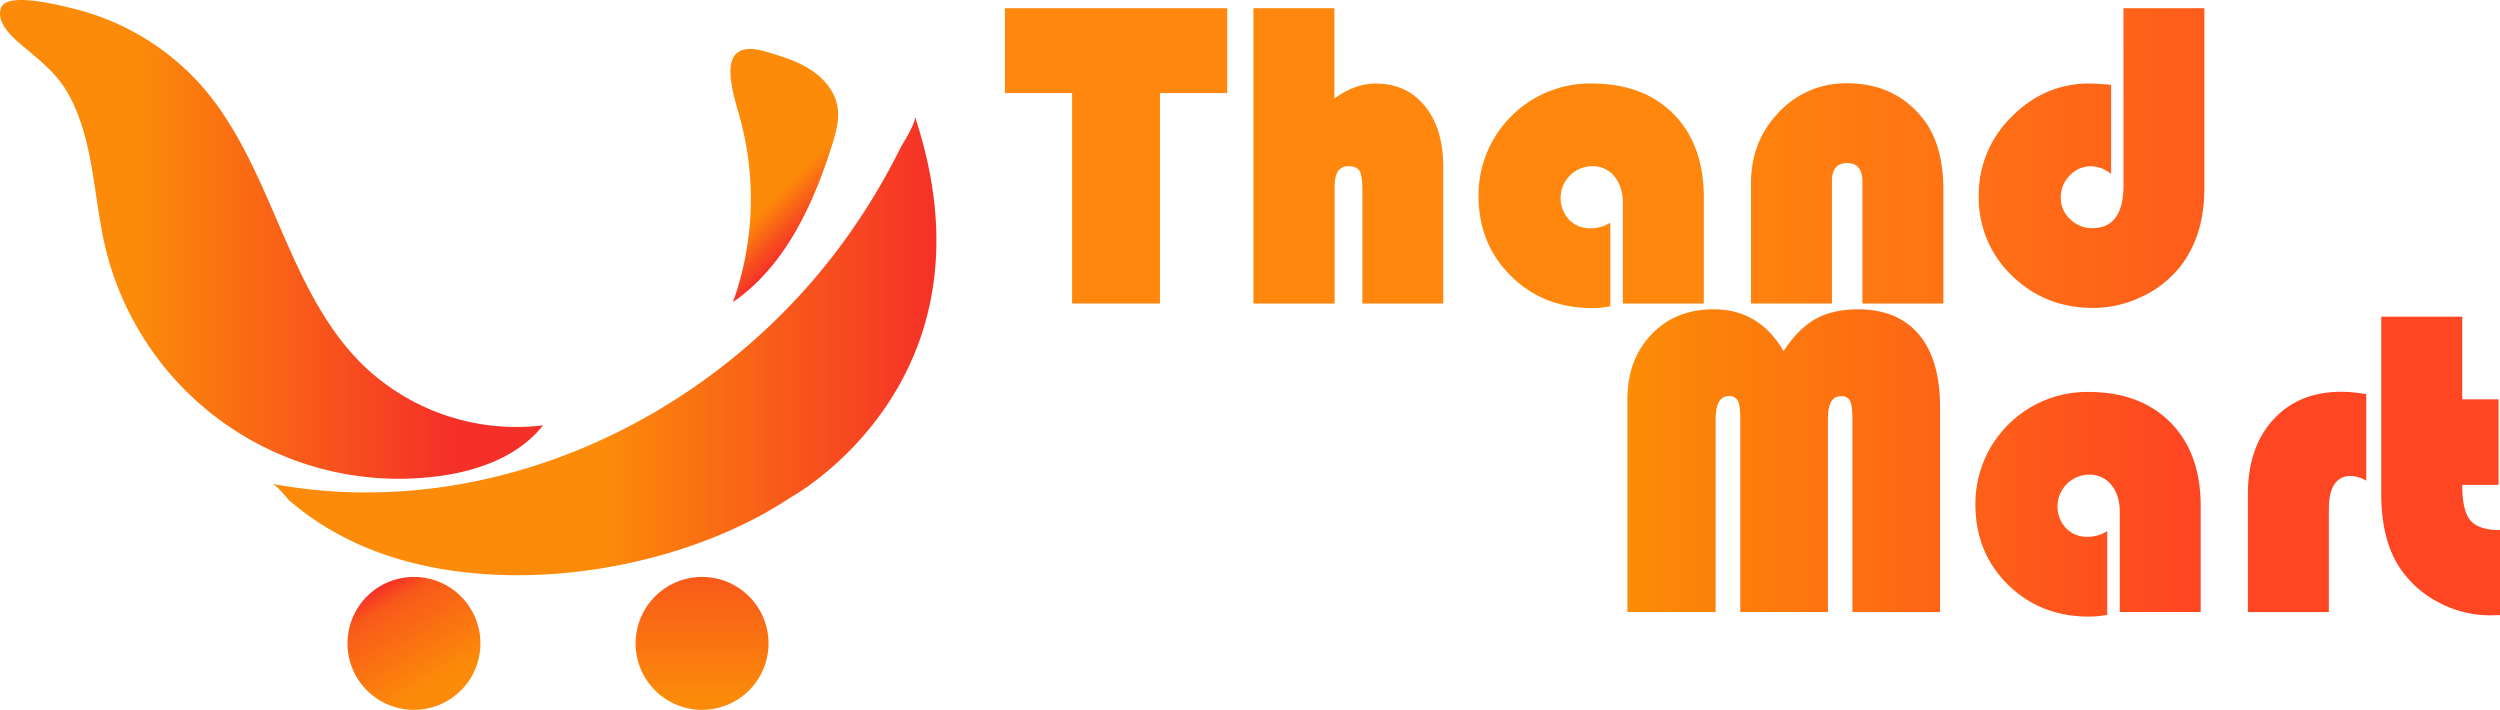
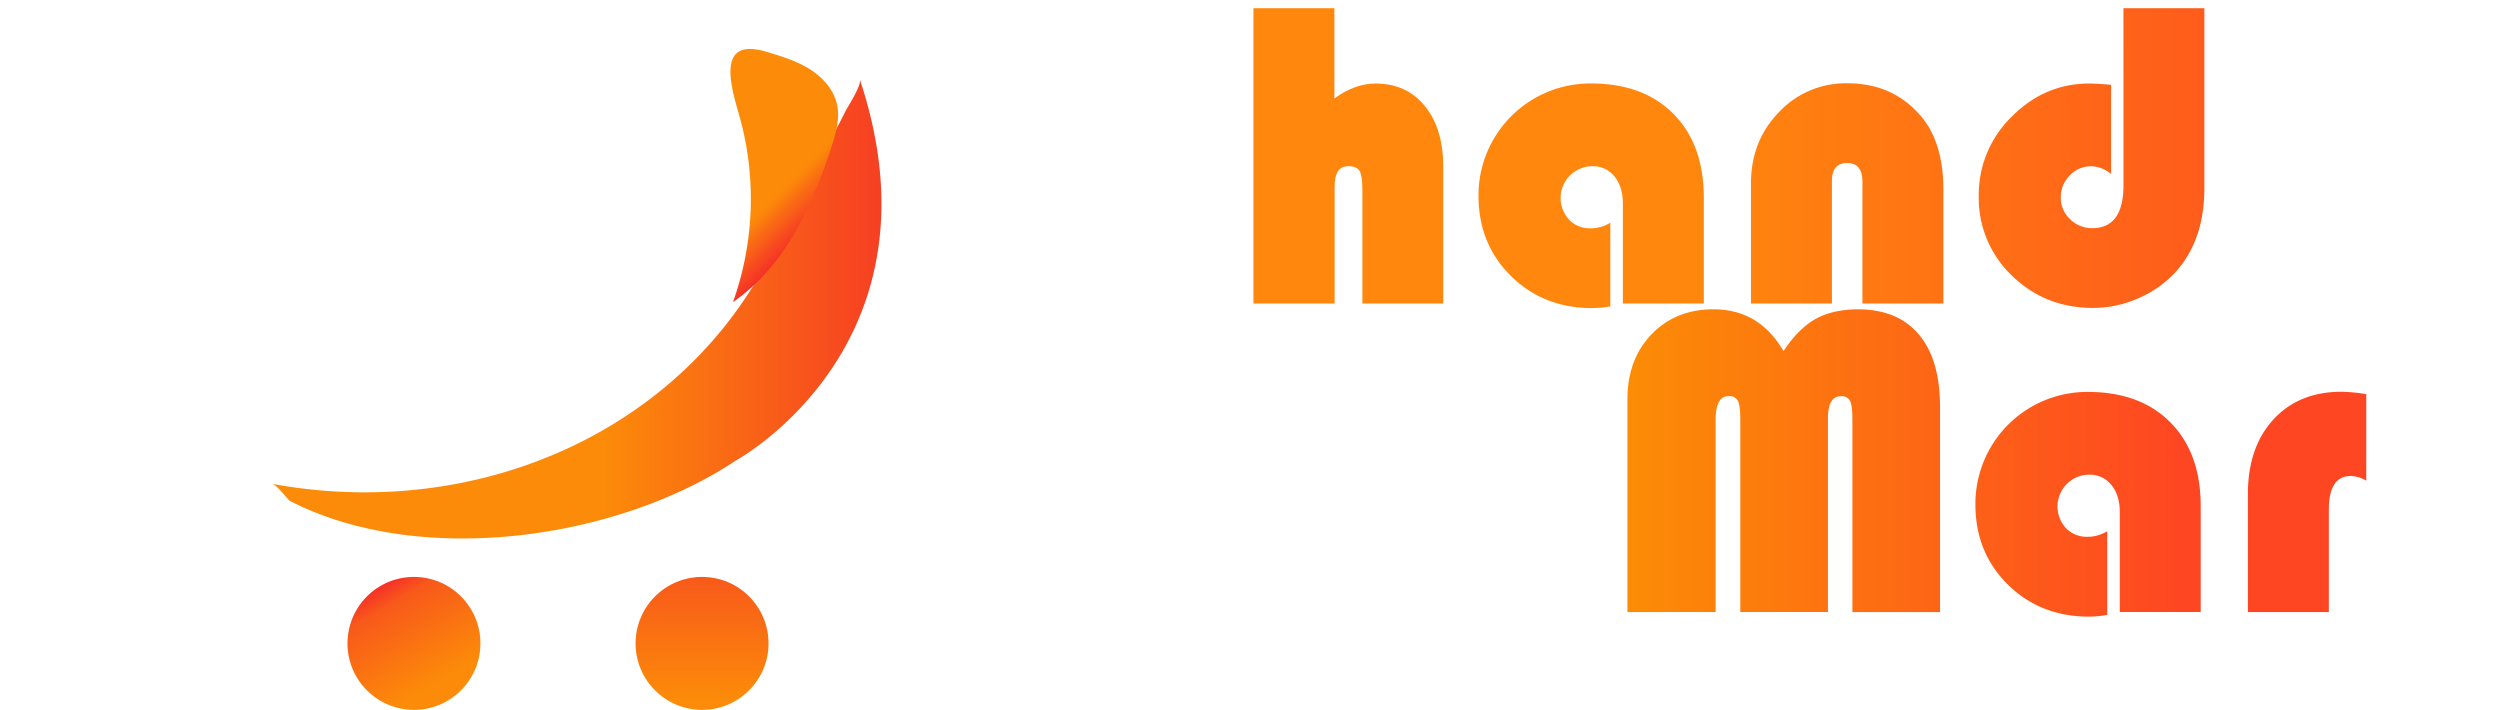
<svg xmlns="http://www.w3.org/2000/svg" xmlns:xlink="http://www.w3.org/1999/xlink" id="Layer_1" data-name="Layer 1" viewBox="0 0 884.22 251.07">
  <defs>
    <style>.cls-1{fill:url(#linear-gradient);}.cls-2{fill:url(#linear-gradient-2);}.cls-3{fill:url(#linear-gradient-3);}.cls-4{fill:url(#linear-gradient-4);}.cls-5{fill:url(#linear-gradient-5);}.cls-6{fill:url(#linear-gradient-6);}.cls-7{fill:url(#linear-gradient-7);}.cls-8{fill:url(#linear-gradient-8);}.cls-9{fill:url(#linear-gradient-9);}.cls-10{fill:url(#linear-gradient-10);}.cls-11{fill:url(#linear-gradient-12);}.cls-12{fill:url(#linear-gradient-13);}.cls-13{fill:url(#linear-gradient-14);}.cls-14{fill:url(#linear-gradient-15);}</style>
    <linearGradient id="linear-gradient" x1="113.39" y1="183.18" x2="348.33" y2="183.18" gradientTransform="matrix(1, 0, 0, -1, 0, 336.2)" gradientUnits="userSpaceOnUse">
      <stop offset="0.5" stop-color="#fc8b09" />
      <stop offset="1" stop-color="#f53028" />
    </linearGradient>
    <linearGradient id="linear-gradient-2" x1="260.64" y1="269.57" x2="304.73" y2="225.48" gradientTransform="matrix(1, 0, 0, -1, 0, 336.2)" gradientUnits="userSpaceOnUse">
      <stop offset="0.73" stop-color="#fc8b09" />
      <stop offset="1" stop-color="#f53028" />
    </linearGradient>
    <linearGradient id="linear-gradient-3" x1="17.14" y1="220.78" x2="209.18" y2="220.78" gradientTransform="matrix(1, 0, 0, -1, 0, 336.2)" gradientUnits="userSpaceOnUse">
      <stop offset="0.25" stop-color="#fc8b09" />
      <stop offset="0.83" stop-color="#f53028" />
    </linearGradient>
    <linearGradient id="linear-gradient-4" x1="265.45" y1="54.38" x2="265.45" y2="101.4" gradientTransform="matrix(1, 0, 0, -1, -17.14, 305.45)" gradientUnits="userSpaceOnUse">
      <stop offset="0.08" stop-color="#fc8b09" />
      <stop offset="1" stop-color="#f8591a" />
      <stop offset="1" stop-color="#f53028" />
    </linearGradient>
    <linearGradient id="linear-gradient-5" x1="175.3" y1="57.53" x2="151.79" y2="98.26" gradientTransform="matrix(1, 0, 0, -1, -17.14, 305.45)" gradientUnits="userSpaceOnUse">
      <stop offset="0.16" stop-color="#fc8b09" />
      <stop offset="0.84" stop-color="#f8591a" />
      <stop offset="1" stop-color="#f53028" />
    </linearGradient>
    <linearGradient id="linear-gradient-6" x1="372.57" y1="250.32" x2="887.4" y2="250.32" gradientTransform="matrix(1, 0, 0, -1, 0, 336.2)" gradientUnits="userSpaceOnUse">
      <stop offset="0.48" stop-color="#ff870d" />
      <stop offset="1" stop-color="#fe4622" />
    </linearGradient>
    <linearGradient id="linear-gradient-7" x1="372.52" y1="250.33" x2="887.35" y2="250.33" xlink:href="#linear-gradient-6" />
    <linearGradient id="linear-gradient-8" x1="372.52" y1="236.22" x2="887.35" y2="236.22" xlink:href="#linear-gradient-6" />
    <linearGradient id="linear-gradient-9" x1="372.52" y1="237.05" x2="887.35" y2="237.05" xlink:href="#linear-gradient-6" />
    <linearGradient id="linear-gradient-10" x1="372.52" y1="249.55" x2="887.35" y2="249.55" xlink:href="#linear-gradient-6" />
    <linearGradient id="linear-gradient-12" x1="592.74" y1="142.51" x2="901.36" y2="142.51" gradientTransform="matrix(1, 0, 0, -1, 0, 336.2)" gradientUnits="userSpaceOnUse">
      <stop offset="0" stop-color="#fc8c06" />
      <stop offset="0.64" stop-color="#fe4622" />
    </linearGradient>
    <linearGradient id="linear-gradient-13" x1="592.74" y1="127.1" x2="901.36" y2="127.1" xlink:href="#linear-gradient-12" />
    <linearGradient id="linear-gradient-14" x1="592.74" y1="127.93" x2="901.36" y2="127.93" xlink:href="#linear-gradient-12" />
    <linearGradient id="linear-gradient-15" x1="592.74" y1="140.64" x2="901.36" y2="140.64" xlink:href="#linear-gradient-12" />
  </defs>
-   <path class="cls-1" d="M113.39,201.87c1.55.29,5,4.92,6.19,6a98.75,98.75,0,0,0,19.44,13c46,23.73,115.76,13.8,157.78-14.21,0,0,75.25-40.76,43.89-134.82.7,2.08-4.26,9.59-5.13,11.35a229,229,0,0,1-17.63,29.66C272.67,177.58,192,216.42,113.39,201.87Z" transform="translate(-17.14 -30.75)" />
+   <path class="cls-1" d="M113.39,201.87c1.55.29,5,4.92,6.19,6c46,23.73,115.76,13.8,157.78-14.21,0,0,75.25-40.76,43.89-134.82.7,2.08-4.26,9.59-5.13,11.35a229,229,0,0,1-17.63,29.66C272.67,177.58,192,216.42,113.39,201.87Z" transform="translate(-17.14 -30.75)" />
  <path class="cls-2" d="M276.38,137.61a108.44,108.44,0,0,0,2.09-66.51c-3.2-11-7.67-27.3,9.89-22,5.29,1.6,10.66,3.23,15.32,6.2s8.62,7.49,9.62,12.93c.86,4.62-.46,9.33-1.87,13.81C304.73,103.28,294.76,124.89,276.38,137.61Z" transform="translate(-17.14 -30.75)" />
-   <path class="cls-3" d="M209,181.46l.21-.27a78.09,78.09,0,0,1-63.34-21c-27.46-26.53-32-69.69-57-98.6A88.93,88.93,0,0,0,42,33.53c-4.46-1.05-22.41-5.69-24.49,0-2.19,6,5.94,12,9.73,15.19,6.31,5.39,11.15,9.35,15,17,8.34,16.53,8,35.75,12.37,53.4a106.68,106.68,0,0,0,117.84,80C186.23,197.31,200.31,192.24,209,181.46Z" transform="translate(-17.14 -30.75)" />
  <circle class="cls-4" cx="248.31" cy="227.56" r="23.51" />
  <circle class="cls-5" cx="146.41" cy="227.56" r="23.51" />
-   <path class="cls-6" d="M427.4,63.66V138.1H396.33V63.66H372.57v-30h78.61v30Z" transform="translate(-17.14 -30.75)" />
  <path class="cls-7" d="M489.1,33.65V65.57q7.27-5.28,14.54-5.28,11,0,17.49,8T527.6,89.8v48.3H499V97.8c0-3.27-.34-5.46-1-6.59s-2-1.68-4-1.68c-3.22,0-4.82,2.37-4.82,7.12V138.1H460.47V33.65Z" transform="translate(-17.14 -30.75)" />
  <path class="cls-8" d="M586.69,109.51V139.1a37.44,37.44,0,0,1-6.43.61q-17.22,0-28.7-11.33T540.07,100a39.54,39.54,0,0,1,39.35-39.73h.46q18.52,0,29.2,10.83t10.68,29.58V138.1H591.13V102.77q0-6-3-9.64a9.7,9.7,0,0,0-7.92-3.6,11.26,11.26,0,0,0-8.11,18.9,10.08,10.08,0,0,0,7.57,3.07A13,13,0,0,0,586.69,109.51Z" transform="translate(-17.14 -30.75)" />
  <path class="cls-9" d="M704.49,138.1H675.86V95q0-6.58-5.43-6.58T665.07,95V138.1H636.44V95.58q0-14.94,9.88-25.15a32.33,32.33,0,0,1,24.19-10.22q16.37,0,26.25,11.87,7.72,9.26,7.73,25.79Z" transform="translate(-17.14 -30.75)" />
  <path class="cls-10" d="M768.17,33.65H796.8V97.26q0,17.53-9.18,28.55a37.43,37.43,0,0,1-13.44,10.1,39.45,39.45,0,0,1-16.72,3.75q-17.07,0-28.78-11.48A37.89,37.89,0,0,1,717,100a38.43,38.43,0,0,1,11.6-27.92q11.64-11.79,27.56-11.79,2.52,0,7.65.46V92.3a11.43,11.43,0,0,0-7-2.75,10.31,10.31,0,0,0-7.62,3.25,10.83,10.83,0,0,0-3.17,7.85,10.13,10.13,0,0,0,3.29,7.61,10.91,10.91,0,0,0,7.88,3.18q11,0,11-15.23Z" transform="translate(-17.14 -30.75)" />
-   <path class="cls-8" d="M854.29,109.51V139.1a37.44,37.44,0,0,1-6.43.61q-17.24,0-28.71-11.33T807.67,100A39.54,39.54,0,0,1,847,60.26h.45q18.53,0,29.21,10.83t10.67,29.58V138.1H858.73V102.77q0-6-3-9.64a9.74,9.74,0,0,0-7.92-3.6,11.27,11.27,0,0,0-8.12,18.9,10.08,10.08,0,0,0,7.58,3.07A13,13,0,0,0,854.29,109.51Z" transform="translate(-17.14 -30.75)" />
  <path class="cls-11" d="M592.74,247.23V171.92q0-14,8.5-22.89t22-8.88q16.08,0,24.72,14.77,5.29-8,11.33-11.36t14.93-3.41q14.09,0,21.58,8.88t7.51,25.57v72.63h-31v-68c0-3.36-.27-5.6-.81-6.69a3.27,3.27,0,0,0-3.25-1.65q-4.59,0-4.59,7.81v68.5h-31v-68q0-5-.84-6.66a3.33,3.33,0,0,0-3.29-1.68q-4.59,0-4.59,8.34v68Z" transform="translate(-17.14 -30.75)" />
  <path class="cls-12" d="M762.44,218.61v29.62a37.44,37.44,0,0,1-6.43.61q-17.22,0-28.71-11.33T715.82,209.1a39.54,39.54,0,0,1,39.35-39.73h.45q18.52,0,29.21,10.83t10.67,29.59v37.42H766.88V211.87q0-6-3-9.64a9.74,9.74,0,0,0-7.92-3.6,11.27,11.27,0,0,0-8.12,18.91,10.13,10.13,0,0,0,7.58,3.06A13,13,0,0,0,762.44,218.61Z" transform="translate(-17.14 -30.75)" />
  <path class="cls-13" d="M854.06,170.16v30.61a11.38,11.38,0,0,0-5.43-1.68q-7.82,0-7.81,11.94v36.2H812.19V205.52q0-16.53,9-26.37t24.11-9.84A58.4,58.4,0,0,1,854.06,170.16Z" transform="translate(-17.14 -30.75)" />
-   <path class="cls-14" d="M888,142.75V172h12.86v30.24H888q0,9.11,2.87,12.55t10.52,3.44v30.09c-1.48,0-2.57.07-3.29.07a38.78,38.78,0,0,1-18.33-4.51,37.14,37.14,0,0,1-13.82-12.25q-6.58-9.87-6.58-26.18V142.75Z" transform="translate(-17.14 -30.75)" />
</svg>